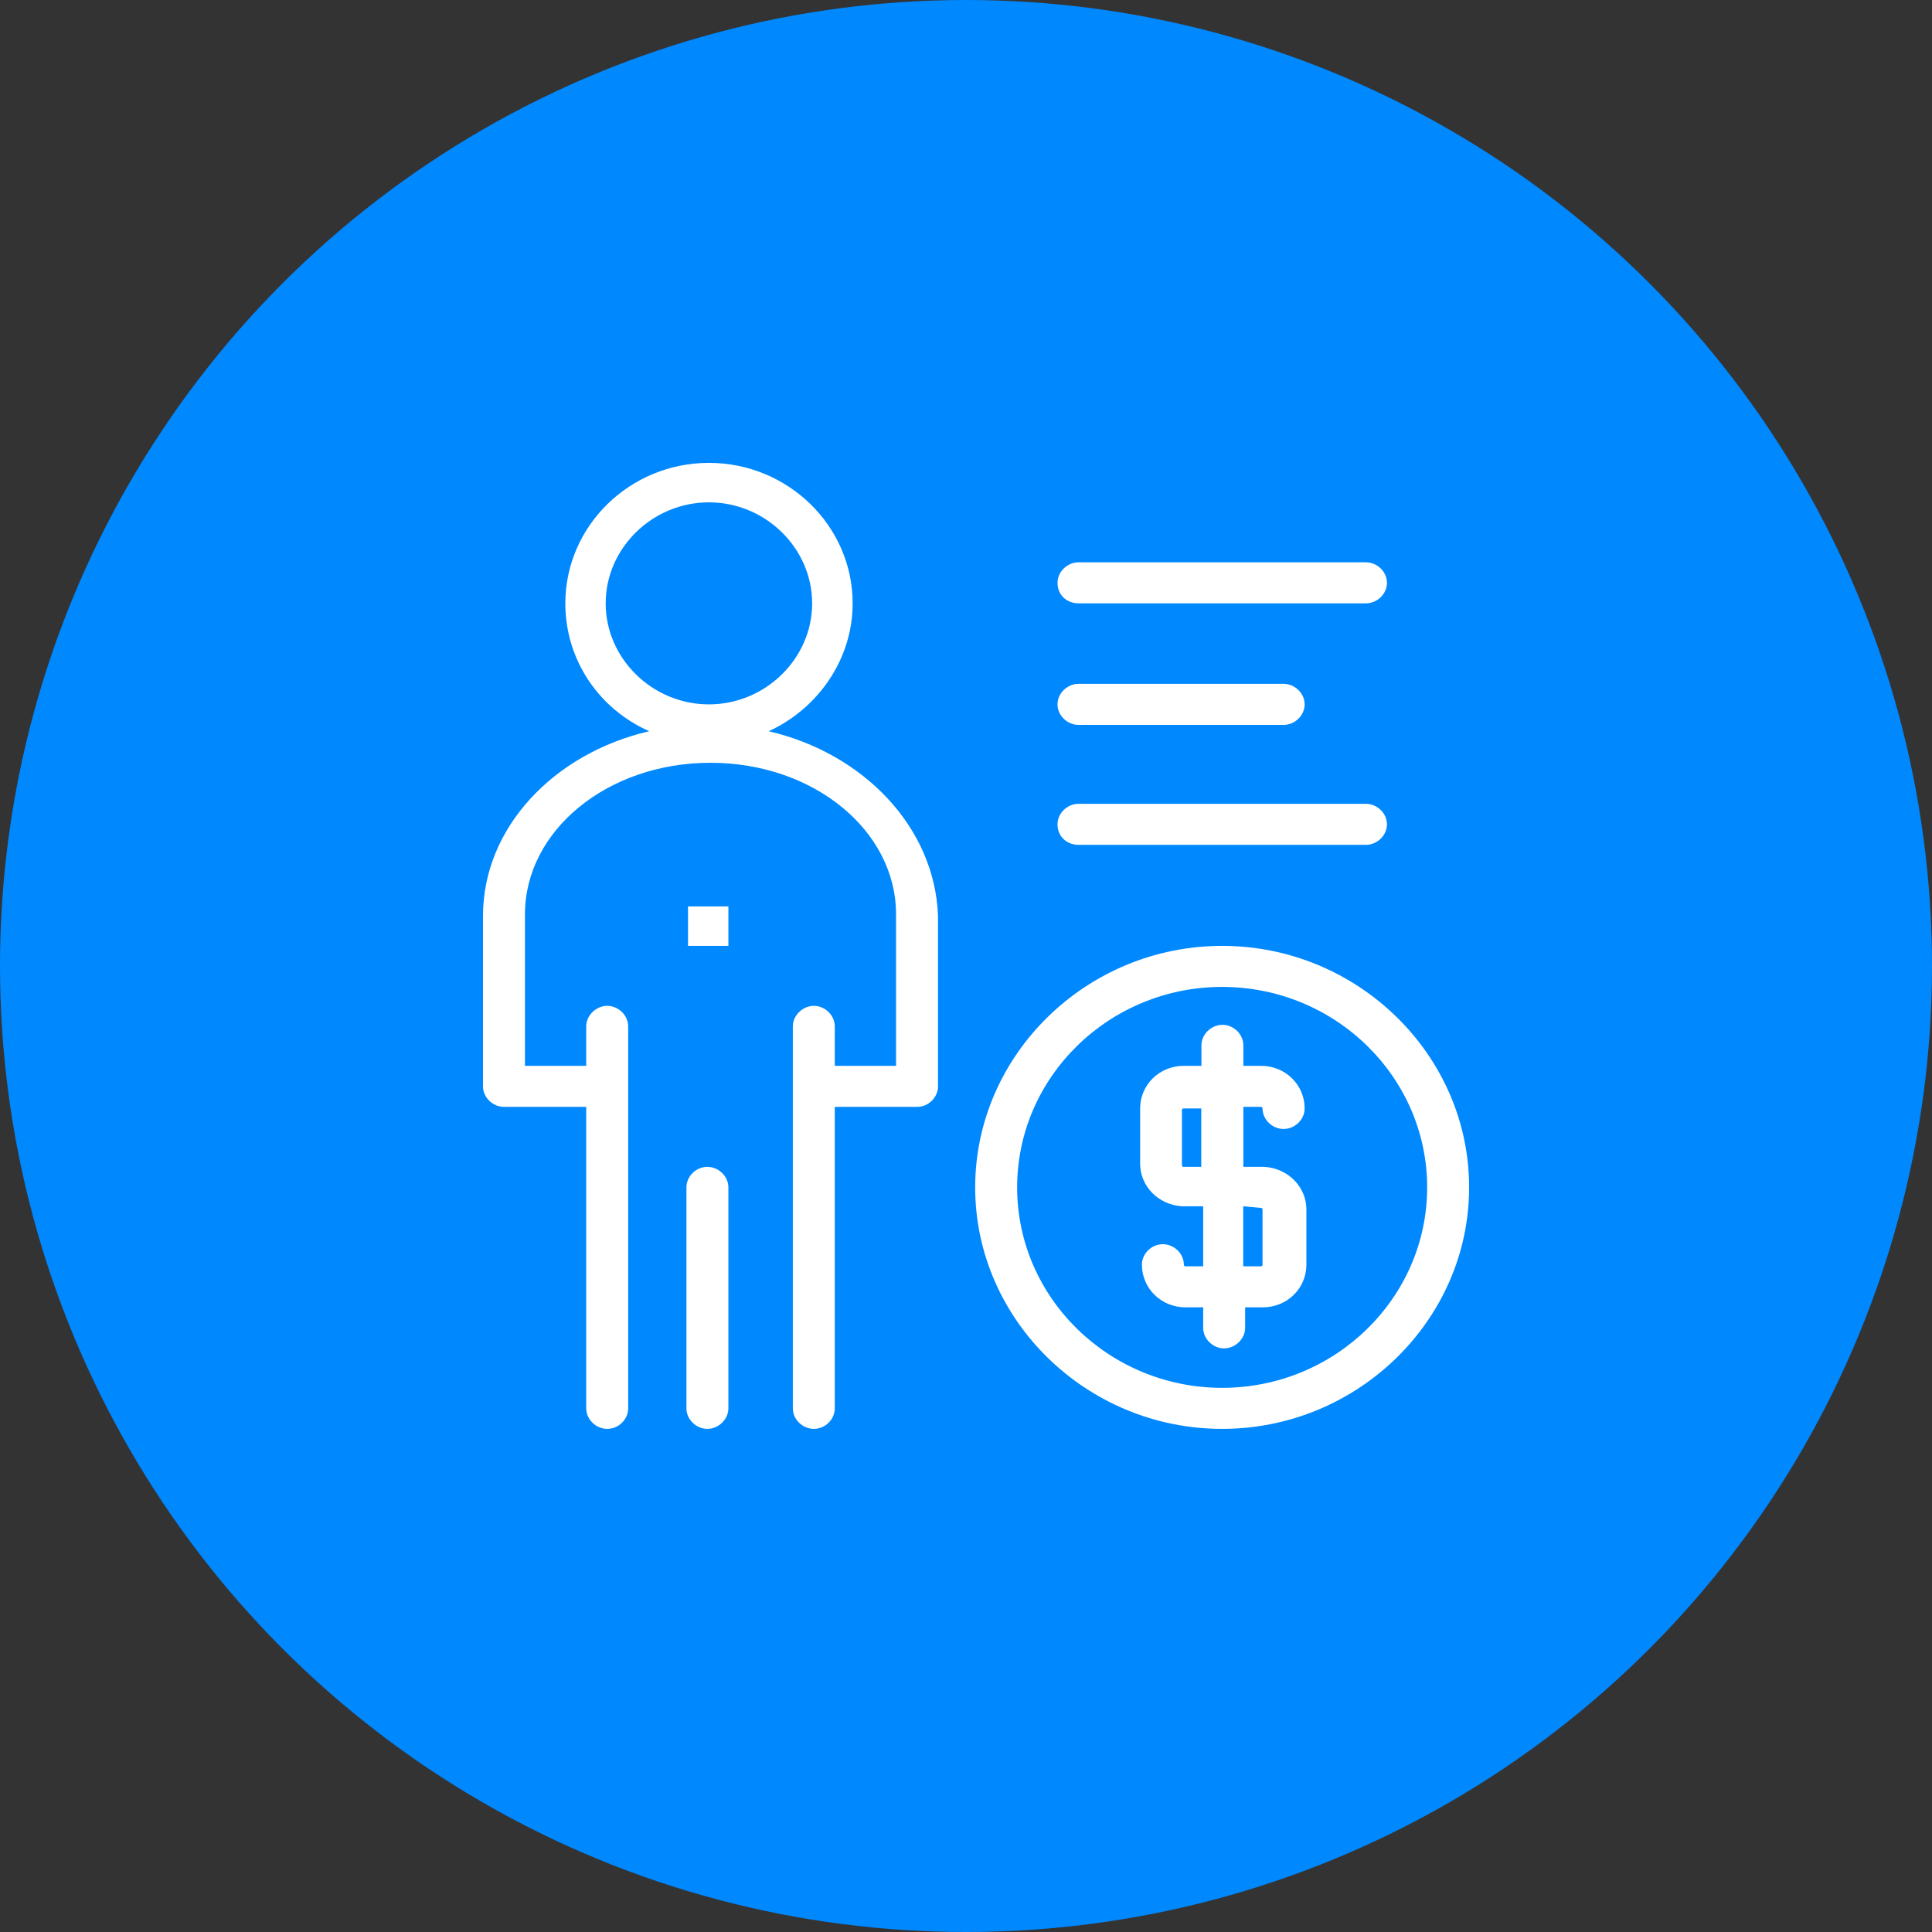
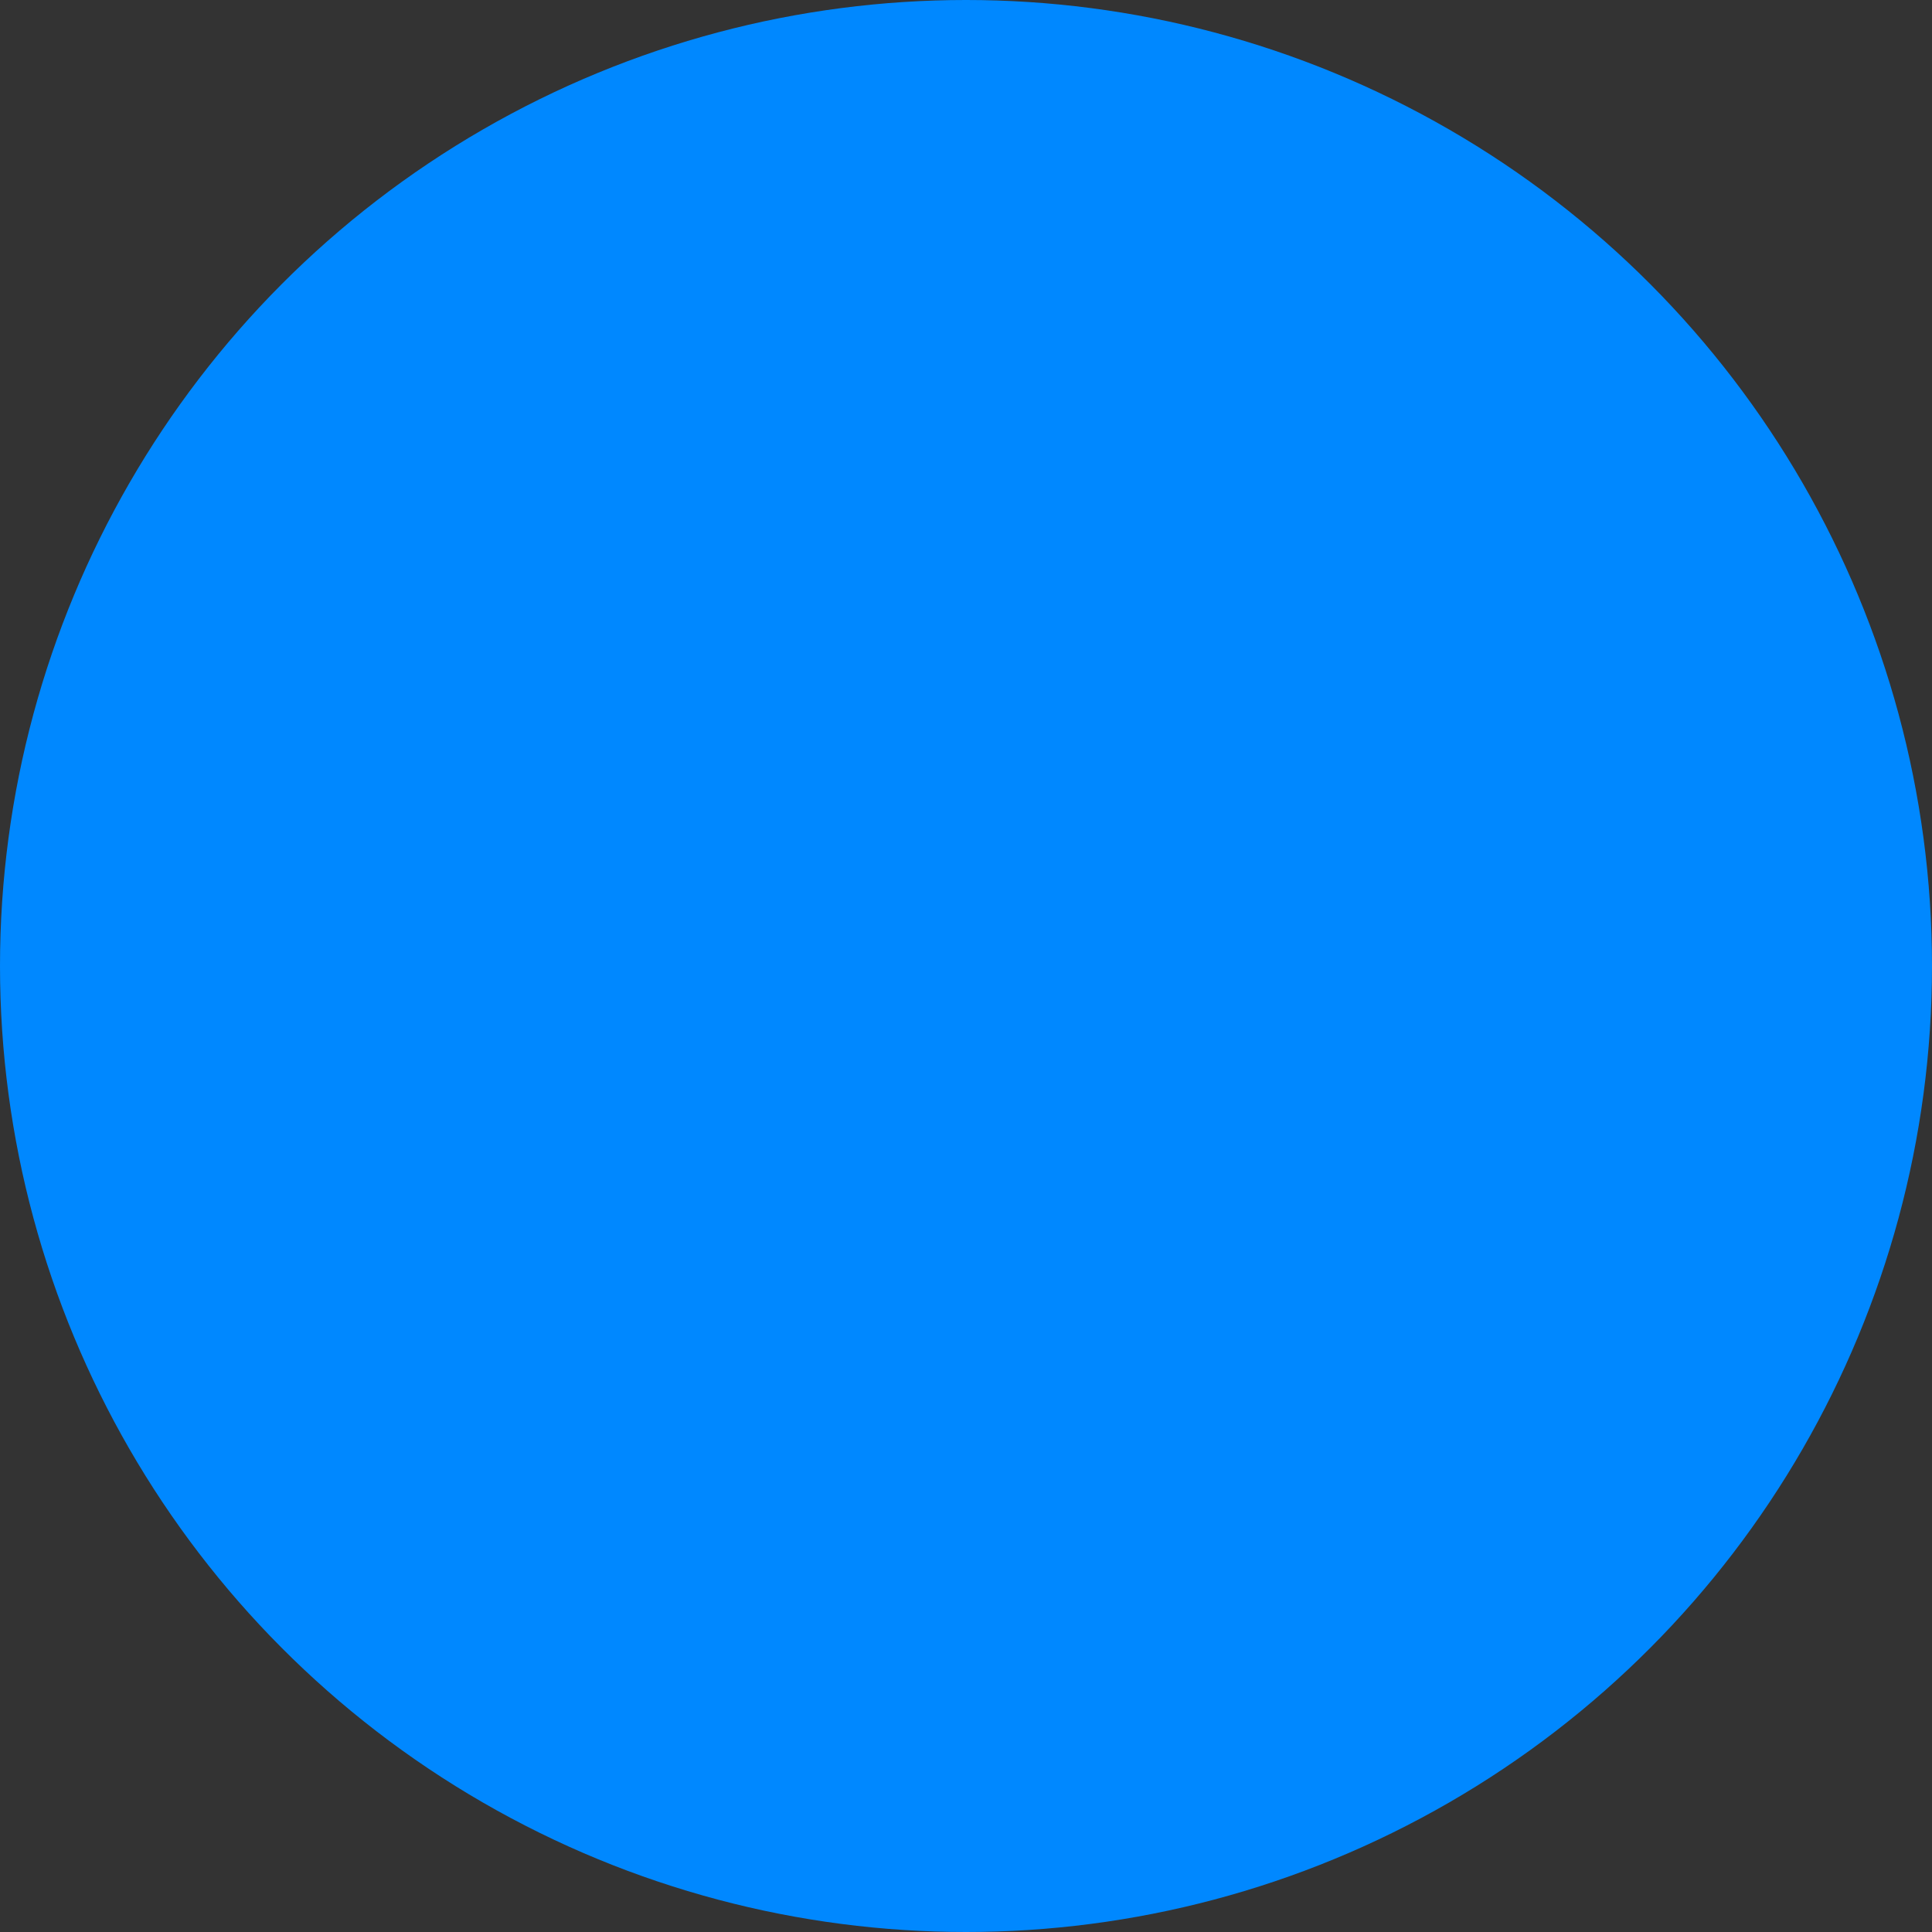
<svg xmlns="http://www.w3.org/2000/svg" width="96" height="96" viewBox="0 0 96 96" fill="none">
  <rect x="0" y="0" width="96" height="96" fill="#333333" stroke="none" />
  <circle cx="48" cy="48" r="48" fill="#0088FF" />
  <g clip-path="url(#clip0_8722_23098)">
-     <path d="M38.198 36.333C40.6 35.235 42.368 32.804 42.368 29.98C42.368 26.137 39.157 23 35.225 23C31.293 23 28.091 26.137 28.091 29.98C28.091 32.804 29.771 35.235 32.261 36.333C27.528 37.431 24 41.118 24 45.51V53.98C24 54.529 24.484 55 25.038 55H29.129V69.98C29.129 70.529 29.613 71 30.175 71C30.738 71 31.214 70.529 31.214 69.98V51C31.214 50.451 30.73 49.98 30.175 49.98C29.621 49.98 29.129 50.451 29.129 51V52.961H26.085V45.431C26.085 41.275 30.175 37.902 35.305 37.902C40.434 37.902 44.524 41.275 44.524 45.431V52.961H41.48V51C41.48 50.451 40.997 49.98 40.442 49.98C39.887 49.98 39.395 50.451 39.395 51V69.98C39.395 70.529 39.879 71 40.442 71C41.005 71 41.48 70.529 41.48 69.98V55H45.571C46.134 55 46.609 54.529 46.609 53.98V45.51C46.451 41.118 42.923 37.431 38.19 36.333H38.198ZM30.096 29.98C30.096 27.235 32.419 24.961 35.225 24.961C38.032 24.961 40.355 27.235 40.355 29.98C40.355 32.725 38.032 35 35.225 35C32.419 35 30.096 32.725 30.096 29.98Z" fill="white" />
    <path d="M35.146 57.98C34.583 57.98 34.108 58.451 34.108 59V69.981C34.108 70.529 34.591 71 35.146 71C35.701 71 36.193 70.529 36.193 69.981V59C36.193 58.451 35.709 57.98 35.146 57.98Z" fill="white" />
    <path d="M36.193 45.039H34.187V47H36.193V45.039Z" fill="white" />
-     <path d="M60.728 47C53.99 47 48.456 52.412 48.456 59C48.456 65.588 53.99 71 60.728 71C67.467 71 73 65.588 73 59C73 52.412 67.467 47 60.728 47ZM60.728 68.961C55.115 68.961 50.541 64.49 50.541 59C50.541 53.51 55.115 49.039 60.728 49.039C66.341 49.039 70.915 53.51 70.915 59C70.915 64.49 66.341 68.961 60.728 68.961Z" fill="white" />
    <path d="M62.655 55C62.734 55 62.734 55.078 62.734 55.078C62.734 55.627 63.217 56.098 63.78 56.098C64.343 56.098 64.827 55.627 64.827 55.078C64.827 53.902 63.867 52.961 62.663 52.961H61.782V51.941C61.782 51.392 61.299 50.922 60.744 50.922C60.189 50.922 59.698 51.392 59.698 51.941V52.961H58.818C57.613 52.961 56.653 53.902 56.653 55.078V57.824C56.653 58.922 57.533 59.863 58.738 59.941H59.785V62.922H58.905C58.826 62.922 58.826 62.843 58.826 62.843C58.826 62.294 58.342 61.824 57.779 61.824C57.216 61.824 56.741 62.294 56.741 62.843C56.741 64.02 57.7 64.961 58.905 64.961H59.785V65.981C59.785 66.529 60.268 67 60.823 67C61.378 67 61.87 66.529 61.87 65.981V64.961H62.75C63.955 64.961 64.914 64.02 64.914 62.843V60.098C64.914 59 64.034 58.059 62.829 57.98H61.782V55H62.663H62.655ZM62.655 60.02C62.734 60.02 62.734 60.098 62.734 60.098V62.843C62.734 62.922 62.655 62.922 62.655 62.922H61.775V59.941L62.655 60.02ZM59.69 57.98H58.81C58.73 57.98 58.73 57.902 58.73 57.902V55.157C58.73 55.078 58.81 55.078 58.81 55.078H59.69V57.98Z" fill="white" />
    <path d="M53.593 29.98H67.871C68.434 29.98 68.917 29.51 68.917 28.961C68.917 28.412 68.434 27.941 67.871 27.941H53.593C53.031 27.941 52.547 28.412 52.547 28.961C52.547 29.588 53.031 29.98 53.593 29.98Z" fill="white" />
    <path d="M53.593 36.02H63.78C64.343 36.02 64.827 35.549 64.827 35C64.827 34.451 64.343 33.98 63.78 33.98H53.593C53.031 33.98 52.547 34.451 52.547 35C52.547 35.549 53.031 36.02 53.593 36.02Z" fill="white" />
-     <path d="M53.593 41.98H67.871C68.434 41.98 68.917 41.51 68.917 40.961C68.917 40.412 68.434 39.941 67.871 39.941H53.593C53.031 39.941 52.547 40.412 52.547 40.961C52.547 41.588 53.031 41.98 53.593 41.98Z" fill="white" />
  </g>
  <defs>
    <clipPath id="clip0_8722_23098">
-       <rect width="49" height="48" fill="white" transform="translate(24 23)" />
-     </clipPath>
+       </clipPath>
  </defs>
</svg>